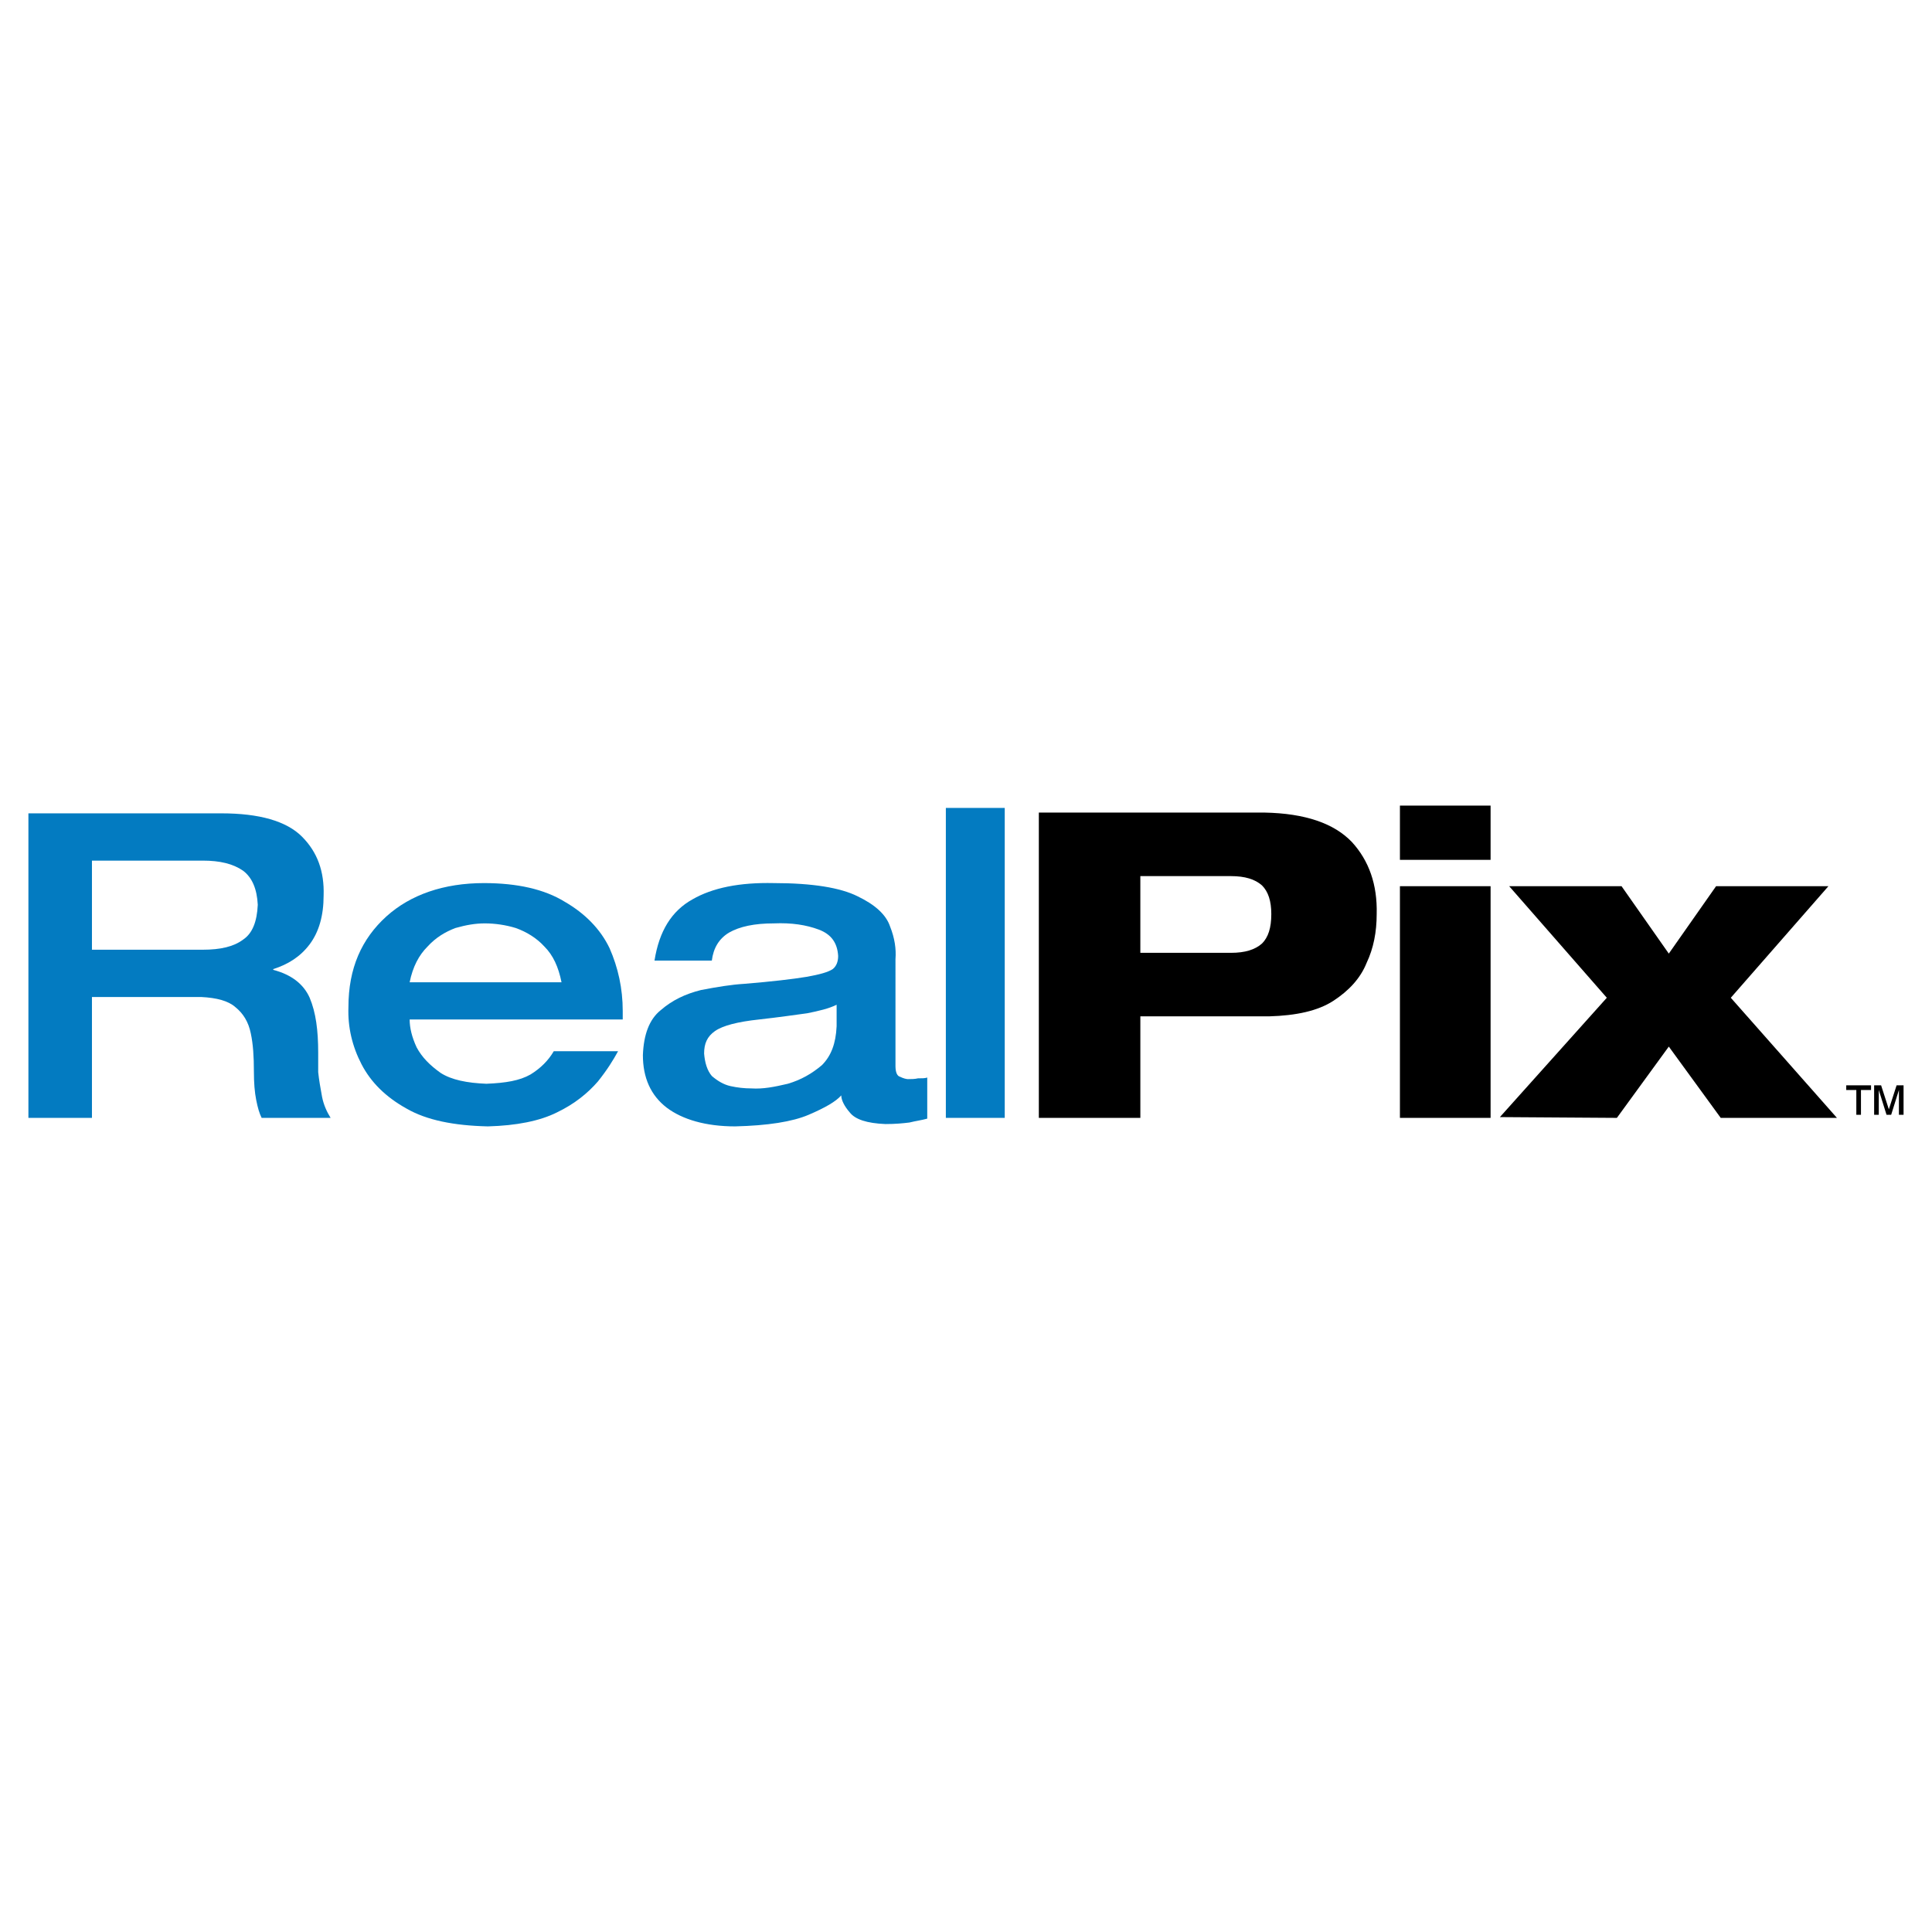
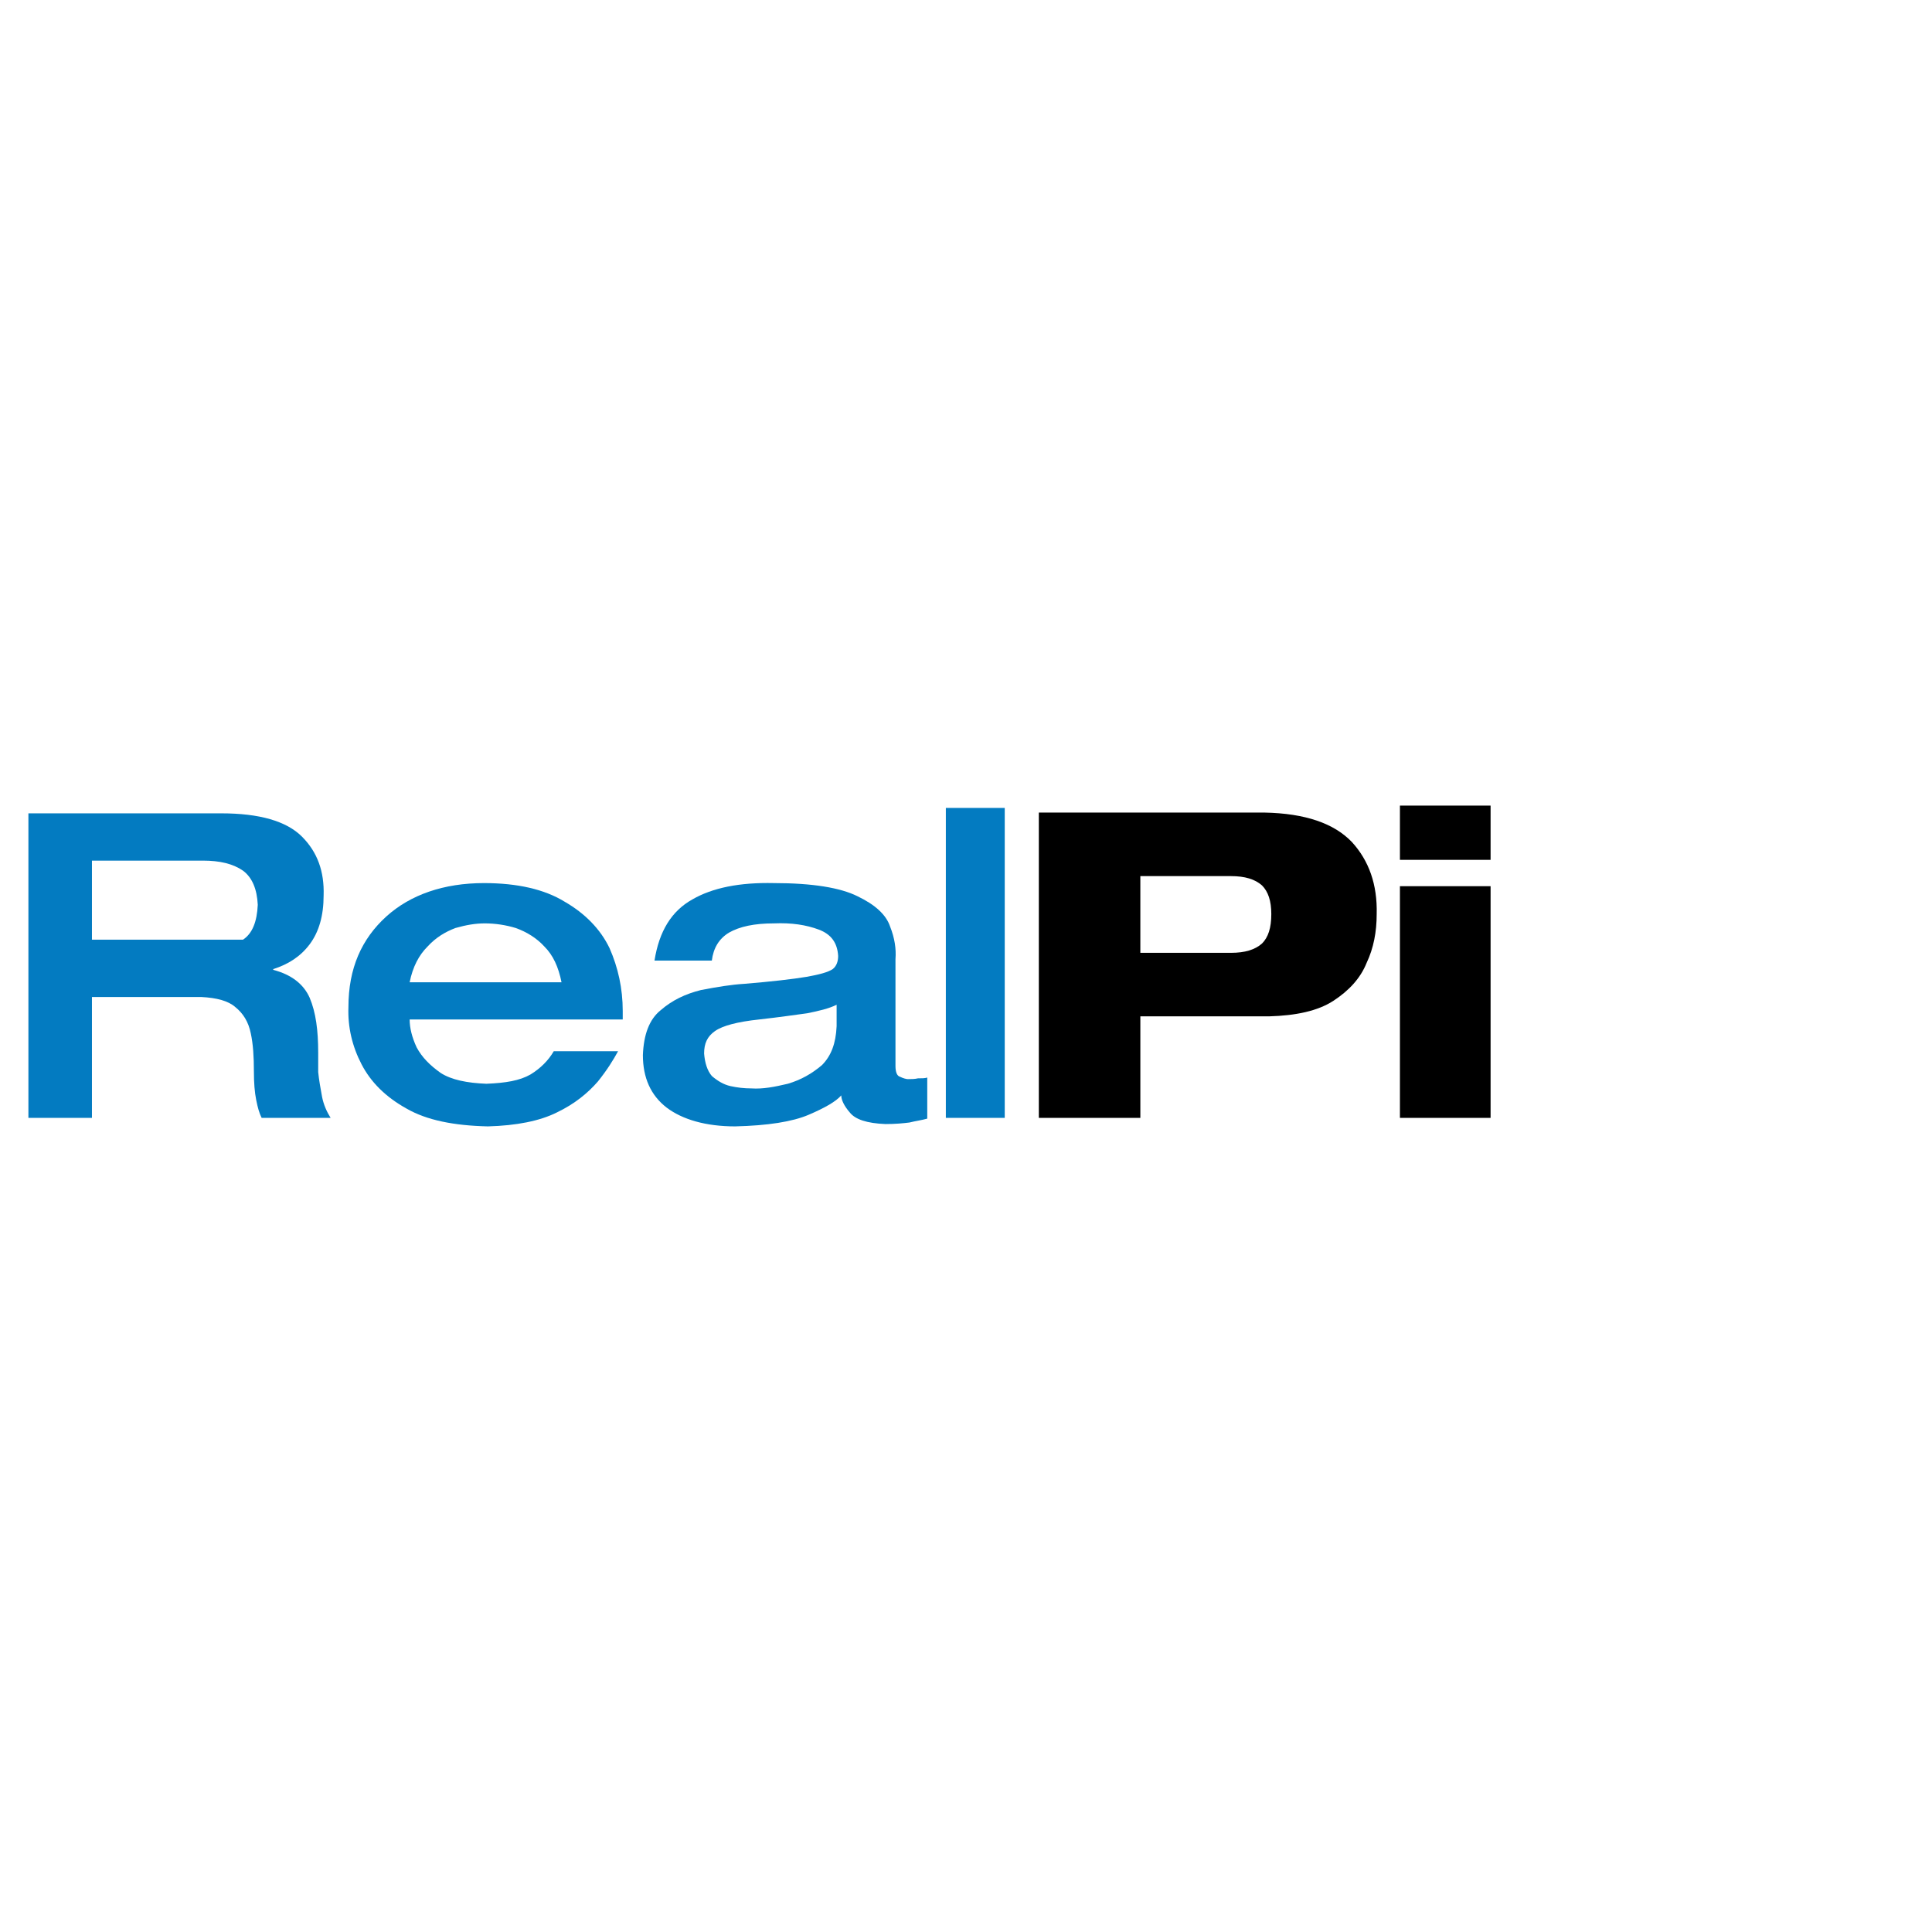
<svg xmlns="http://www.w3.org/2000/svg" version="1.0" id="Layer_1" x="0px" y="0px" width="192.756px" height="192.756px" viewBox="0 0 192.756 192.756" enable-background="new 0 0 192.756 192.756" xml:space="preserve">
  <g>
    <polygon fill-rule="evenodd" clip-rule="evenodd" fill="#FFFFFF" points="0,0 192.756,0 192.756,192.756 0,192.756 0,0  " />
-     <path fill-rule="evenodd" clip-rule="evenodd" fill="#037BC1" d="M2.834,111.531h6.34V99.471h10.9   c1.546,0.076,2.706,0.387,3.402,1.004c0.773,0.619,1.314,1.469,1.546,2.629c0.232,1.082,0.309,2.32,0.309,3.789   c0,1.158,0.077,2.086,0.232,2.859c0.154,0.773,0.309,1.314,0.541,1.779h6.881c-0.387-0.619-0.696-1.314-0.851-2.088   c-0.155-0.852-0.309-1.701-0.387-2.475c0-0.773,0-1.469,0-1.932c0-2.242-0.232-4.021-0.851-5.49   c-0.618-1.391-1.855-2.318-3.633-2.782v-0.078c1.469-0.464,2.706-1.237,3.633-2.474c0.928-1.237,1.392-2.86,1.392-4.871   c0.078-2.396-0.618-4.329-2.165-5.875c-1.546-1.546-4.252-2.319-8.04-2.319H2.834V111.531L2.834,111.531z M9.174,94.754v-8.89   h11.055c1.701,0,3.015,0.309,4.02,1.005c0.928,0.696,1.392,1.855,1.469,3.401c-0.077,1.701-0.541,2.86-1.469,3.479   c-0.928,0.696-2.242,1.005-4.02,1.005H9.174L9.174,94.754z" />
+     <path fill-rule="evenodd" clip-rule="evenodd" fill="#037BC1" d="M2.834,111.531h6.34V99.471h10.9   c1.546,0.076,2.706,0.387,3.402,1.004c0.773,0.619,1.314,1.469,1.546,2.629c0.232,1.082,0.309,2.32,0.309,3.789   c0,1.158,0.077,2.086,0.232,2.859c0.154,0.773,0.309,1.314,0.541,1.779h6.881c-0.387-0.619-0.696-1.314-0.851-2.088   c-0.155-0.852-0.309-1.701-0.387-2.475c0-0.773,0-1.469,0-1.932c0-2.242-0.232-4.021-0.851-5.49   c-0.618-1.391-1.855-2.318-3.633-2.782v-0.078c1.469-0.464,2.706-1.237,3.633-2.474c0.928-1.237,1.392-2.86,1.392-4.871   c0.078-2.396-0.618-4.329-2.165-5.875c-1.546-1.546-4.252-2.319-8.04-2.319H2.834V111.531L2.834,111.531z M9.174,94.754v-8.89   h11.055c1.701,0,3.015,0.309,4.02,1.005c0.928,0.696,1.392,1.855,1.469,3.401c-0.077,1.701-0.541,2.86-1.469,3.479   H9.174L9.174,94.754z" />
    <path fill-rule="evenodd" clip-rule="evenodd" fill="#037BC1" d="M62.13,101.713v-0.852c0-2.242-0.464-4.329-1.314-6.261   c-0.927-1.933-2.474-3.479-4.484-4.639c-2.01-1.237-4.716-1.855-8.04-1.855c-4.02,0-7.344,1.16-9.741,3.324   c-2.474,2.242-3.788,5.18-3.788,9.044c-0.077,2.012,0.387,3.943,1.314,5.721c0.927,1.779,2.396,3.248,4.484,4.408   c2.01,1.158,4.715,1.699,8.117,1.777c2.86-0.078,5.18-0.541,6.88-1.391c1.778-0.852,3.092-1.934,4.098-3.094   c0.927-1.158,1.546-2.164,2.01-3.016H55.25c-0.541,0.928-1.314,1.701-2.319,2.32c-1.083,0.619-2.474,0.85-4.407,0.928   c-1.933-0.078-3.479-0.387-4.561-1.082c-1.083-0.773-1.855-1.547-2.396-2.551c-0.464-1.006-0.696-1.934-0.696-2.783H62.13   L62.13,101.713z M40.871,98.002c0.309-1.547,0.928-2.707,1.778-3.557c0.85-0.928,1.778-1.469,2.783-1.855   c1.083-0.309,2.01-0.464,2.938-0.464c1.005,0,2.087,0.155,3.092,0.464c1.083,0.387,2.087,1.005,2.861,1.855   c0.85,0.85,1.392,2.01,1.701,3.557H40.871L40.871,98.002z" />
    <path fill-rule="evenodd" clip-rule="evenodd" fill="#037BC1" d="M89.343,95.682c0.078-1.005-0.077-2.087-0.541-3.247   c-0.387-1.159-1.469-2.165-3.247-3.015c-1.701-0.851-4.484-1.314-8.349-1.314c-3.401-0.077-6.107,0.464-8.118,1.624   c-2.087,1.16-3.324,3.17-3.788,6.107h5.72c0.155-1.237,0.696-2.165,1.701-2.783c1.083-0.619,2.551-0.928,4.484-0.928   c1.778-0.077,3.247,0.155,4.484,0.619s1.855,1.314,1.933,2.628c0,0.541-0.154,1.005-0.541,1.314   c-0.464,0.31-1.314,0.542-2.628,0.774c-1.392,0.23-3.402,0.463-6.185,0.695c-1.314,0.078-2.706,0.309-4.329,0.619   c-1.546,0.387-2.86,1.004-4.02,2.01c-1.16,0.928-1.701,2.473-1.778,4.482c0,2.242,0.773,4.021,2.396,5.258   c1.546,1.16,3.866,1.855,6.803,1.855c3.247-0.078,5.721-0.463,7.344-1.16c1.624-0.695,2.706-1.314,3.248-1.932   c0,0.463,0.309,1.082,0.85,1.701c0.541,0.695,1.701,1.082,3.556,1.158c1.005,0,1.778-0.076,2.396-0.154   c0.619-0.154,1.237-0.232,1.778-0.387v-4.098c-0.232,0.078-0.541,0.078-0.928,0.078c-0.309,0.078-0.696,0.078-1.005,0.078   c-0.154,0-0.463-0.078-0.773-0.232c-0.309-0.078-0.464-0.465-0.464-1.082V95.682L89.343,95.682z M83.468,102.408   c-0.078,1.701-0.542,2.938-1.469,3.865c-1.005,0.85-2.087,1.469-3.401,1.855c-1.314,0.309-2.474,0.541-3.633,0.463   c-0.696,0-1.392-0.076-2.087-0.23c-0.696-0.154-1.314-0.541-1.856-1.006c-0.463-0.541-0.695-1.314-0.773-2.242   c0-1.004,0.31-1.699,1.083-2.242c0.773-0.541,2.242-0.928,4.407-1.158c2.087-0.232,3.633-0.465,4.793-0.619   c1.16-0.232,2.165-0.465,2.938-0.85V102.408L83.468,102.408z" />
    <polygon fill-rule="evenodd" clip-rule="evenodd" fill="#037BC1" points="94.368,111.531 100.243,111.531 100.243,80.607    94.368,80.607 94.368,111.531  " />
    <path fill-rule="evenodd" clip-rule="evenodd" d="M113.772,87.41h9.045c1.392,0,2.396,0.309,3.093,0.928   c0.618,0.619,0.928,1.546,0.928,2.86c0,1.392-0.31,2.319-0.928,2.938c-0.696,0.619-1.701,0.928-3.093,0.928h-9.045V87.41   L113.772,87.41z M103.645,111.531h10.128v-10.129h12.833c2.706-0.076,4.87-0.541,6.417-1.545c1.546-1.006,2.705-2.242,3.324-3.789   c0.695-1.469,1.005-3.092,1.005-4.871c0.077-2.938-0.773-5.334-2.474-7.189c-1.778-1.855-4.639-2.861-8.736-2.938h-22.497V111.531   L103.645,111.531z" />
    <path fill-rule="evenodd" clip-rule="evenodd" d="M139.671,111.531h9.045V88.416h-9.045V111.531L139.671,111.531z M139.671,85.787   h9.045v-5.412h-9.045V85.787L139.671,85.787z" />
-     <polygon fill-rule="evenodd" clip-rule="evenodd" points="149.644,111.453 161.317,111.531 166.497,104.418 171.677,111.531    183.272,111.531 172.682,99.547 182.422,88.416 171.213,88.416 166.497,95.141 161.781,88.416 150.571,88.416 160.312,99.547    149.644,111.453  " />
-     <path fill-rule="evenodd" clip-rule="evenodd" d="M185.206,111.221v-2.473H184.2v-0.465h2.474v0.465h-1.005v2.473H185.206   L185.206,111.221z M186.983,111.221v-2.938h0.696l0.772,2.396l0.773-2.396h0.695v2.938h-0.463v-2.473l-0.773,2.473h-0.464   l-0.773-2.473v2.473H186.983L186.983,111.221z" />
  </g>
</svg>